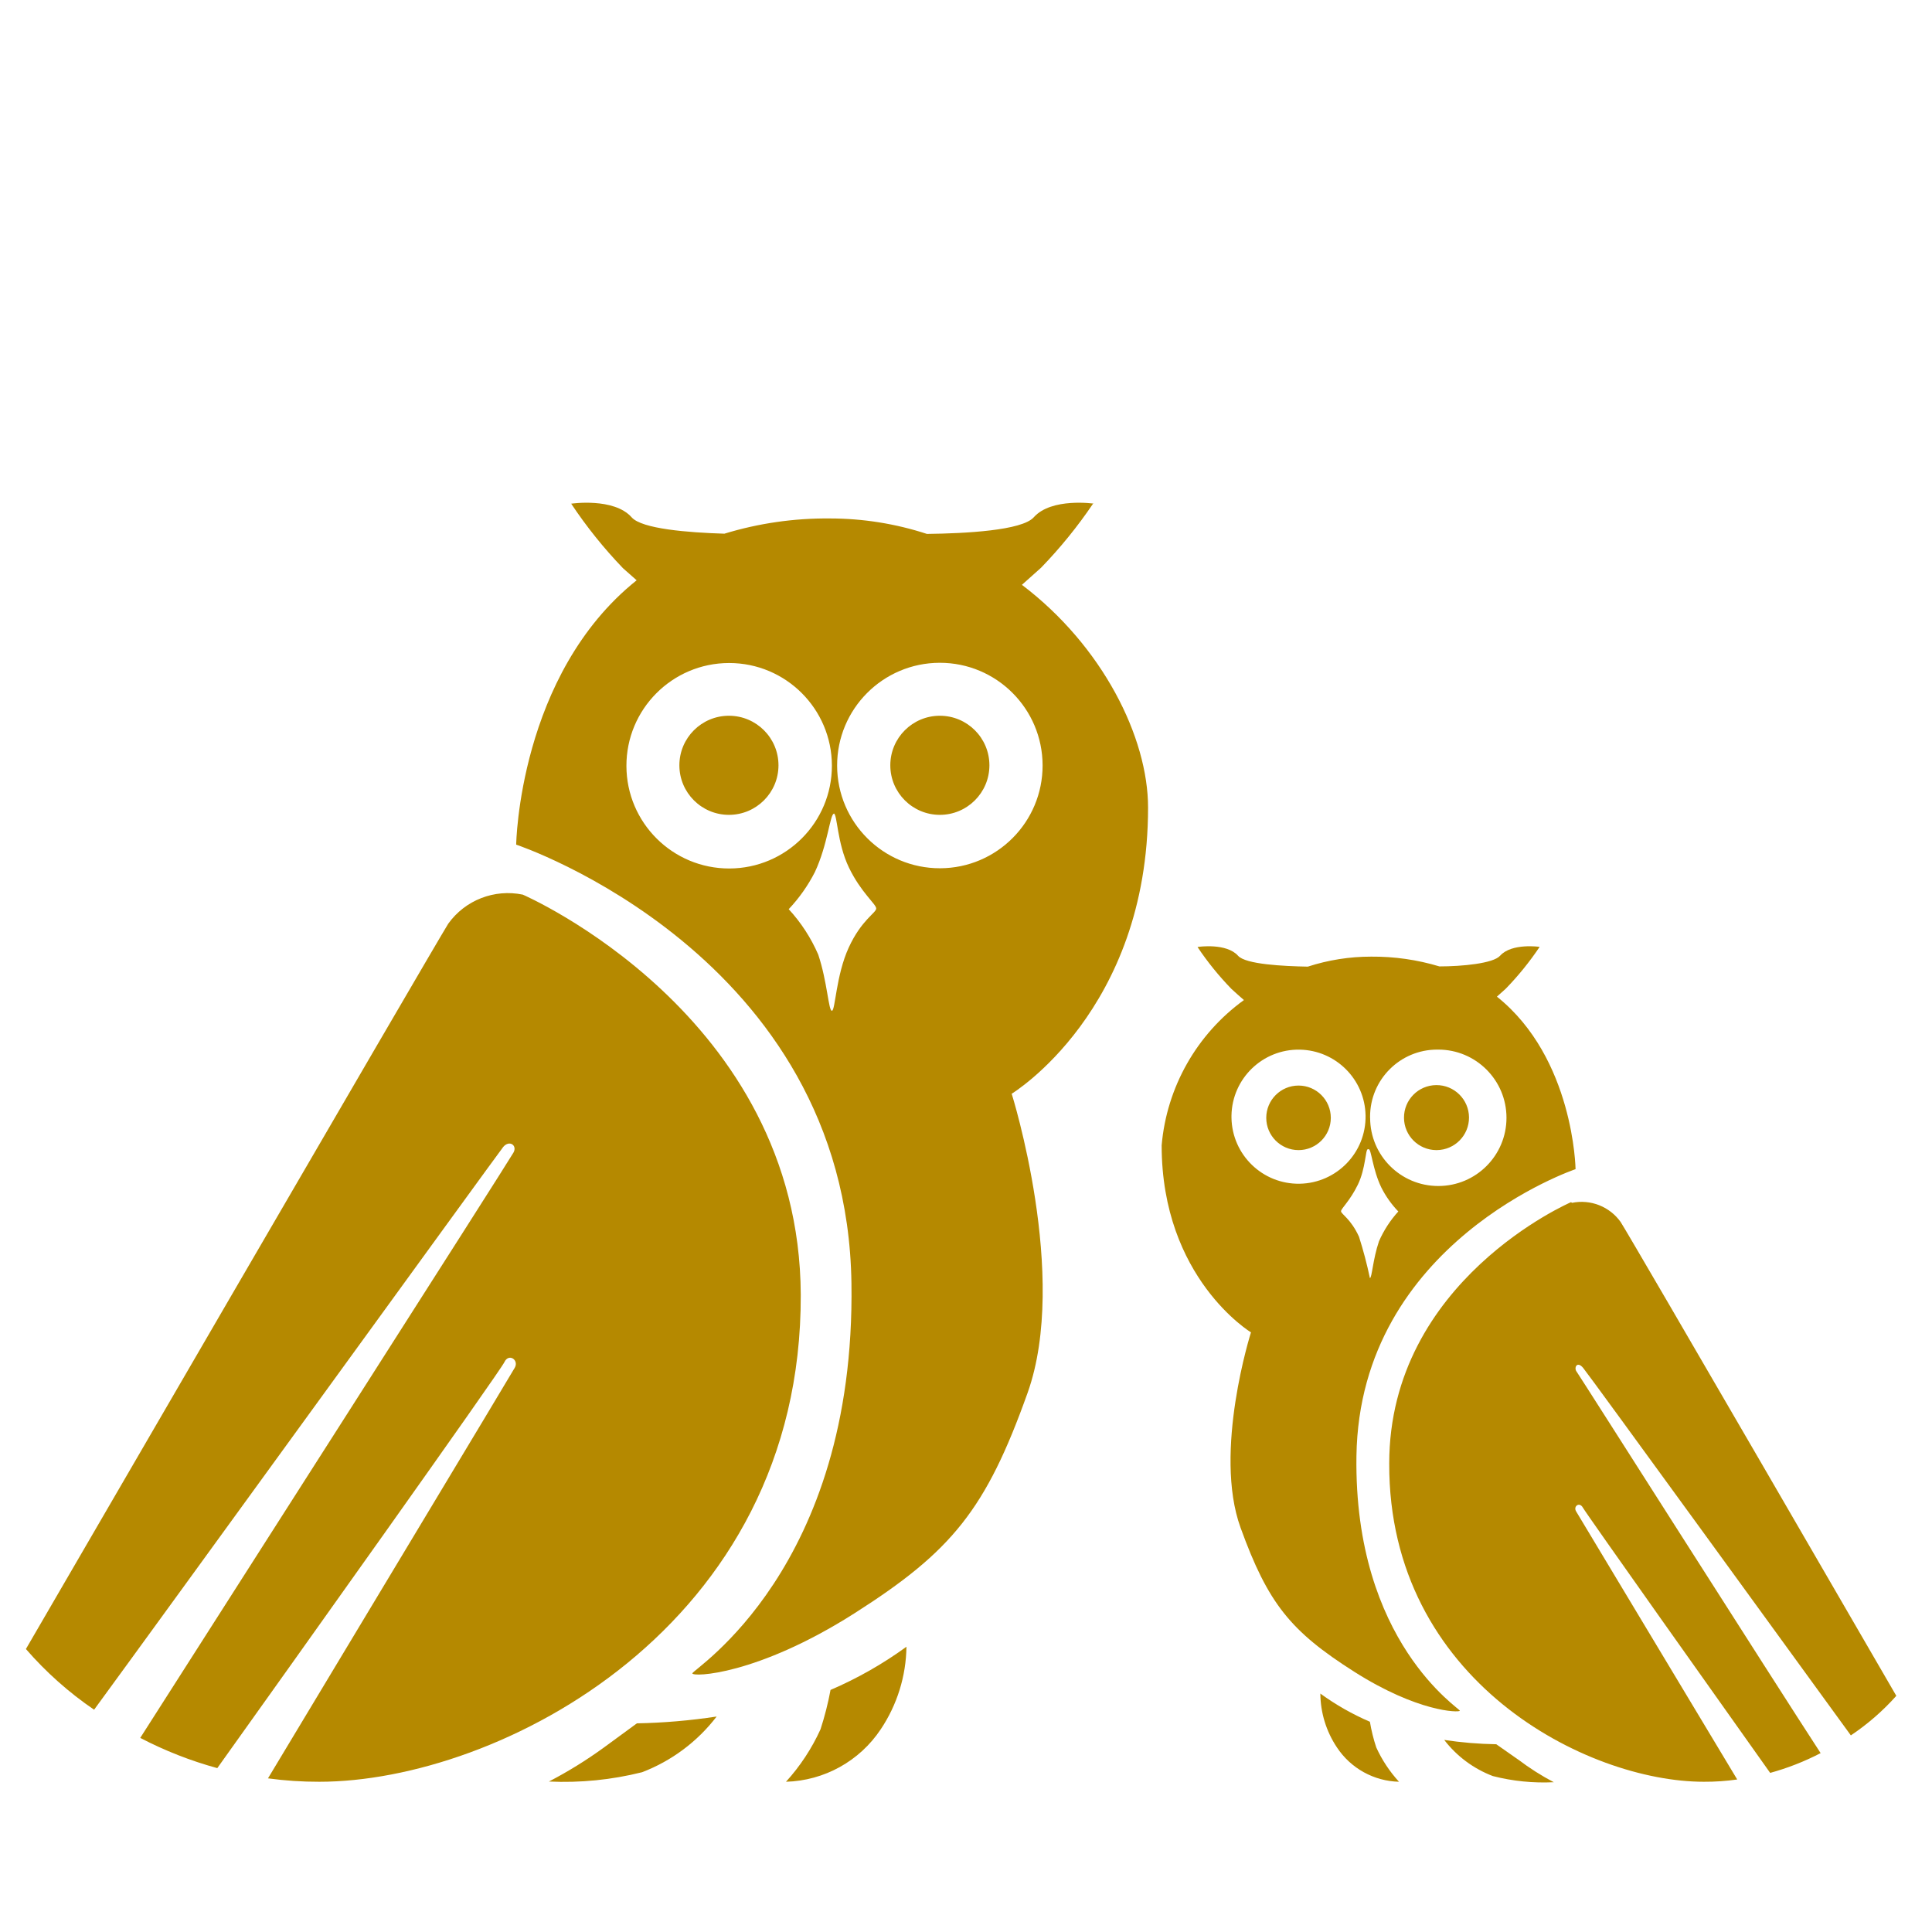
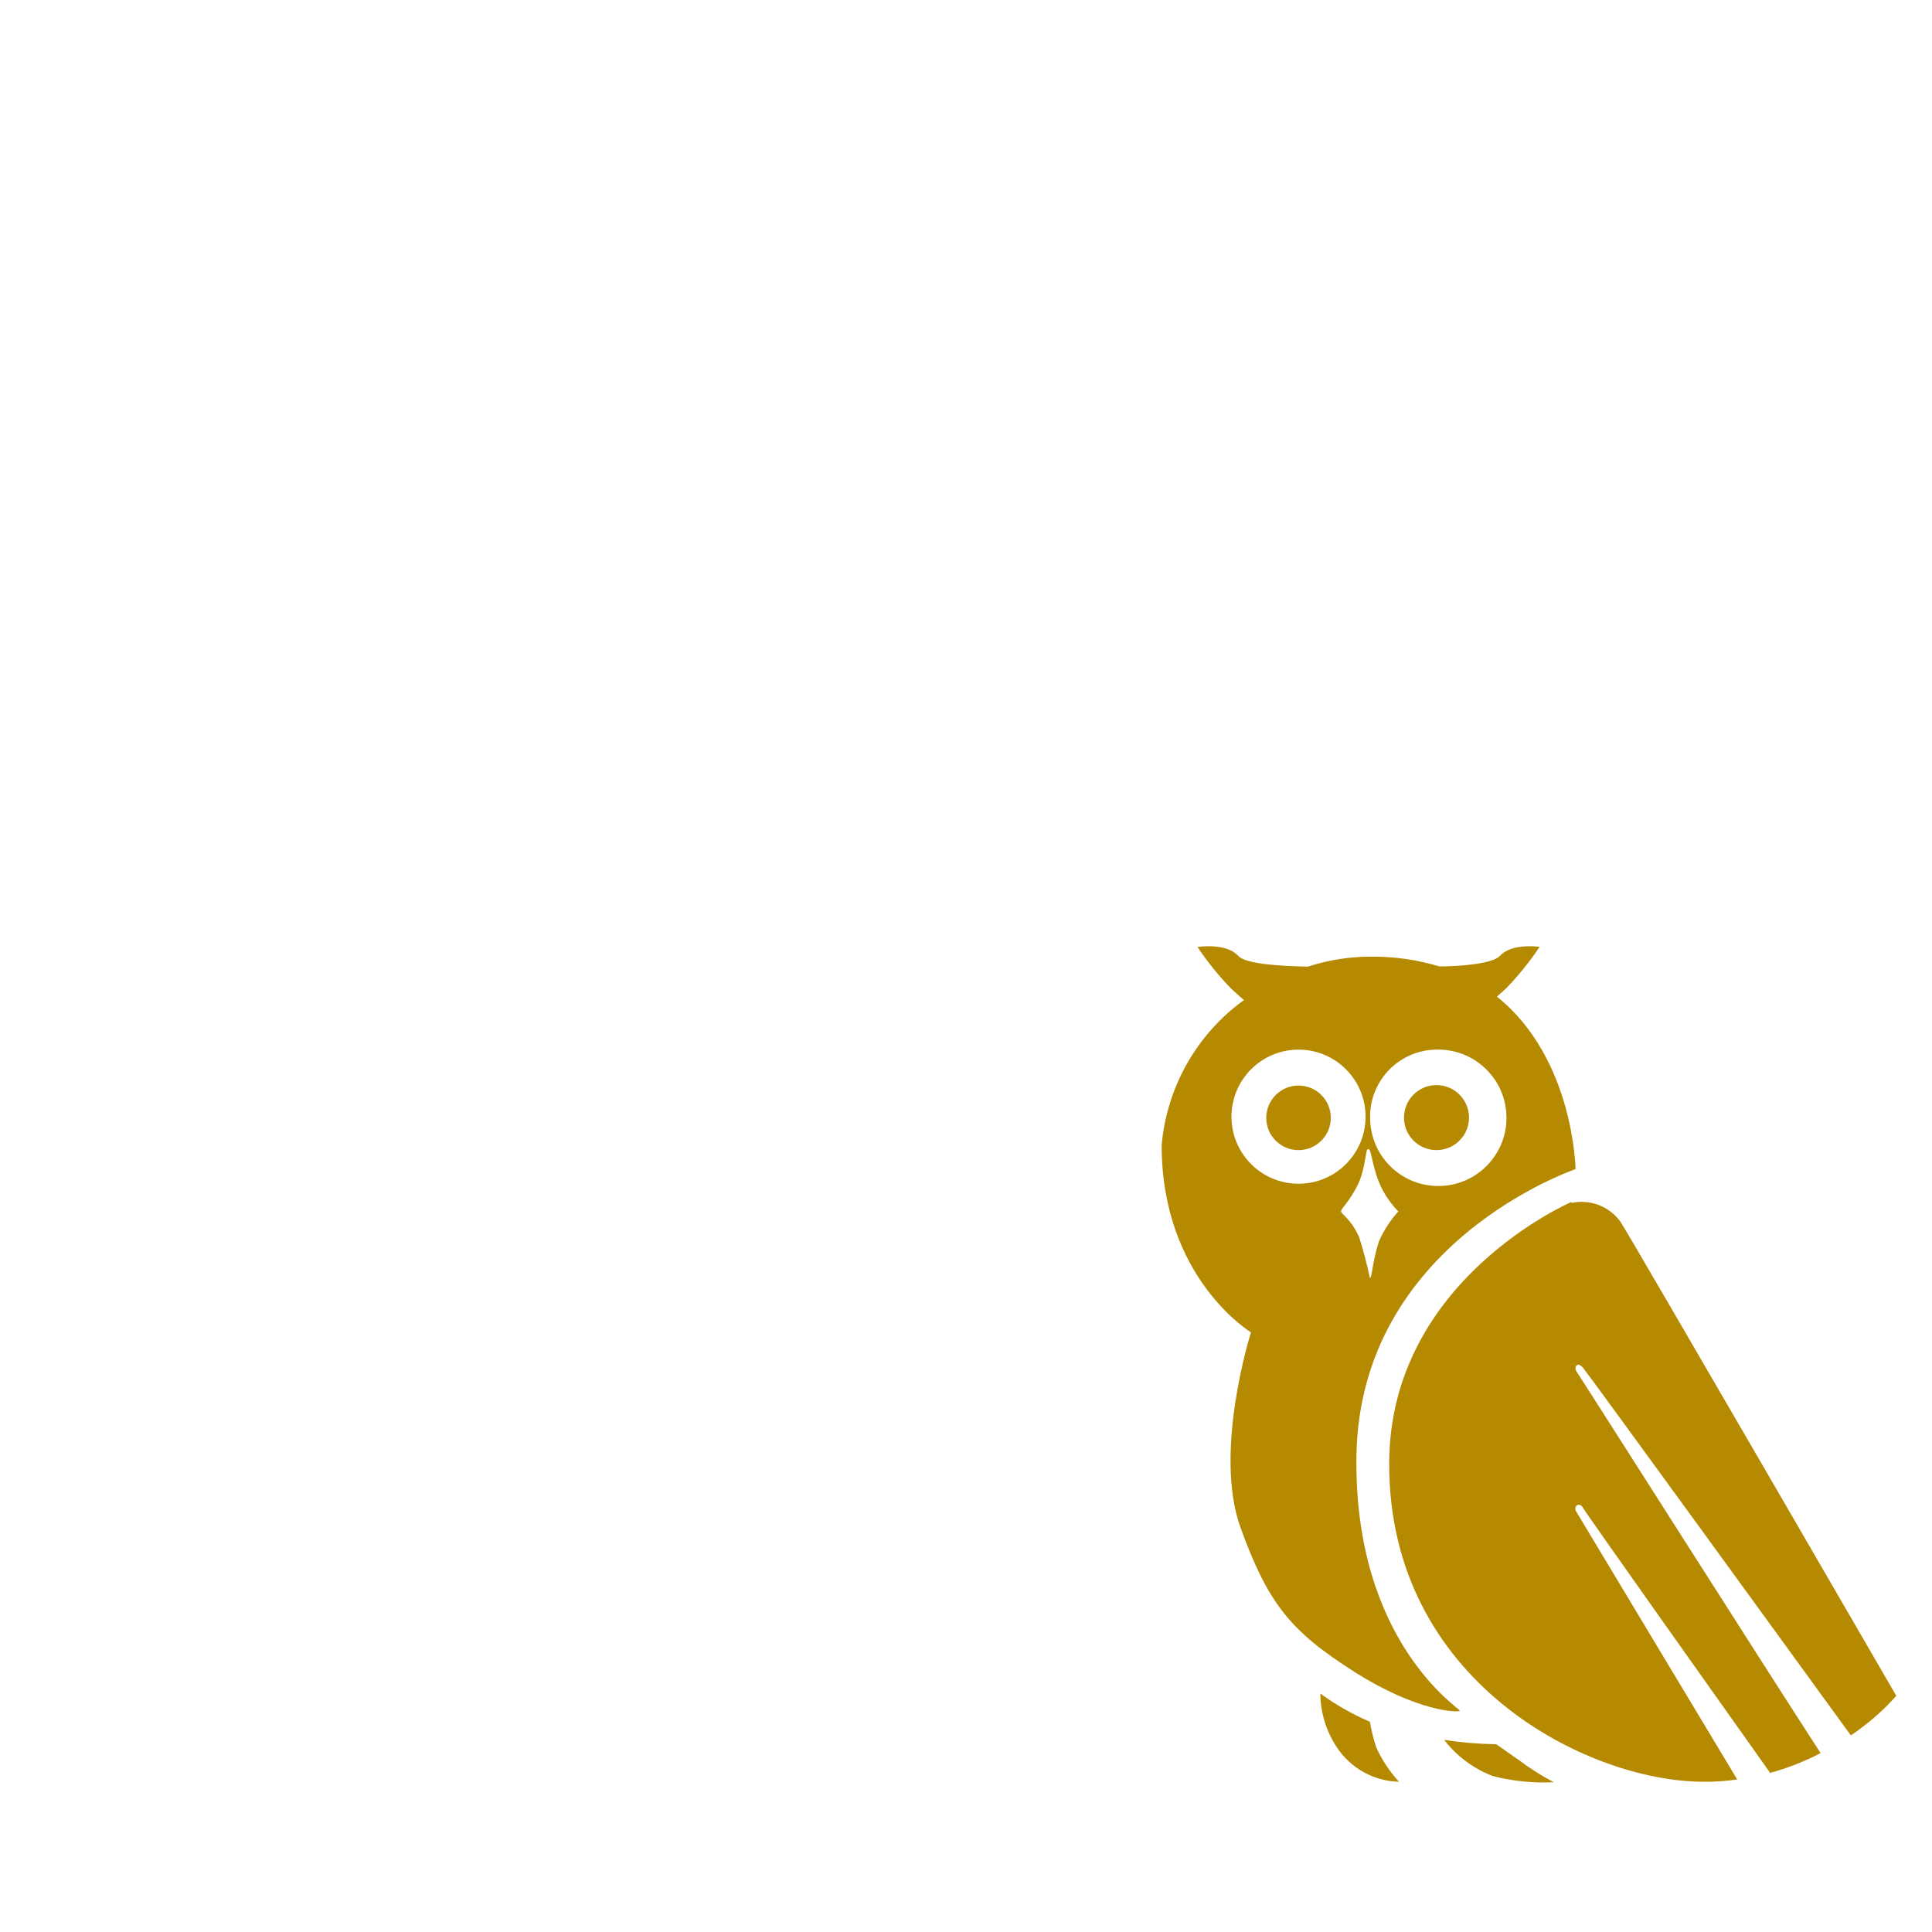
<svg xmlns="http://www.w3.org/2000/svg" aria-labelledby="un4t" role="img" viewBox="0 0 85 85" class="i1">
  <title id="un4t">Therapie für Kinder</title>
  <g fill="#B58900">
-     <path d="M36.1 76.08l0-0c-.383.844-.896 1.624-1.52 2.31v0c1.683-.047 3.238-.908 4.17-2.31h-0c.72-1.075 1.113-2.336 1.13-3.63h-0c-1.039.756-2.159 1.393-3.34 1.9h0c-.109.586-.256 1.163-.44 1.73m-9.54.81l-0-0c-.765.555-1.571 1.054-2.41 1.49h0c1.379.064 2.761-.074 4.1-.41v0c1.299-.498 2.434-1.346 3.28-2.45l-0-0c-1.162.177-2.335.278-3.51.3l-1.46 1.07m-3.56-37.53v0c-1.25-.259-2.536.242-3.28 1.28 -.72 1.16-18.58 31.91-18.58 31.91h0c.881 1.015 1.889 1.913 3 2.67 2.93-4 17.62-24.27 18-24.76 .27-.32.63-.07.45.25 -.27.48-13.31 20.88-16.42 25.75h0c1.079.563 2.216 1.009 3.39 1.33 3.17-4.44 12.44-17.45 12.63-17.86 .19-.41.65-.1.46.24 -.19.34-7.88 13.11-10.86 18.07h-0c.749.102 1.504.152 2.26.15 7.85 0 21.23-6.78 21.18-21.43 -.05-12.34-12.23-17.6-12.23-17.6m11.25-5.69h-0c0-1.204-.976-2.18-2.18-2.18 -1.204 0-2.18.976-2.18 2.18 0 1.204.976 2.18 2.18 2.18v0c1.204 0 2.18-.976 2.18-2.18m9.28 0v0c0-1.204-.976-2.18-2.18-2.18 -1.204 0-2.18.976-2.18 2.18 0 1.204.976 2.18 2.18 2.18v0c1.204 0 2.18-.976 2.18-2.18m2.34 0v0c.005 2.496-2.014 4.524-4.51 4.53 -2.496.005-4.524-2.014-4.53-4.51 -.006-2.496 2.014-4.524 4.51-4.53 .003-0.0.007-0.0.01-0v0c2.492-0 4.514 2.018 4.52 4.51m-9.19 2.12c.16 0 .14 1.28.67 2.38 .53 1.1 1.2 1.61 1.2 1.8 0 .19-.65.5-1.21 1.72 -.56 1.22-.59 2.78-.74 2.78 -.15 0-.2-1.27-.6-2.47v0c-.318-.735-.757-1.411-1.3-2v0c.459-.486.846-1.035 1.15-1.63 .57-1.21.67-2.57.84-2.57m-.09-2.12v0c.005 2.496-2.014 4.524-4.51 4.53 -2.496.005-4.524-2.014-4.53-4.51 -.006-2.496 2.014-4.524 4.51-4.53 .003-0.0.007-0.0.01-0v0c2.492-0 4.514 2.018 4.52 4.51m11.54-11.52s-1.88-.28-2.66.6c-.52.58-3 .71-4.7.73v0c-1.379-.451-2.82-.68-4.27-.68v0c-1.572-.015-3.137.211-4.64.67 -1.6-.05-3.63-.21-4.08-.72 -.78-.88-2.66-.6-2.66-.6v0c.674 1.013 1.437 1.963 2.28 2.84l.6.53c-5.19 4.15-5.3 11.63-5.3 11.63s14.54 4.84 14.75 19.29c.19 12.59-7 17-7 17.17 0 .17 2.84.09 7.13-2.64s5.79-4.57 7.62-9.7c1.83-5.13-.7-13.16-.7-13.16s6-3.64 6-12.59c0-3.09-2-7.11-5.55-9.8l.84-.75v0c.844-.871 1.61-1.815 2.29-2.82" />
    <path d="M60.55 76.88h0c.252.552.59 1.062 1 1.51v0c-1.102-.026-2.122-.59-2.73-1.51v0c-.47-.702-.724-1.526-.73-2.37v0c.678.493 1.41.909 2.18 1.24h-0c.064.383.157.761.28 1.13m6.24.53v0c.495.376 1.02.711 1.57 1v0c-.902.045-1.805-.046-2.68-.27v0c-.847-.322-1.588-.872-2.14-1.59h0c.758.114 1.523.178 2.29.19l1 .7m2.33-24.52v0c.817-.167 1.655.162 2.14.84 .49.76 12.13 20.85 12.13 20.85h0c-.591.662-1.263 1.246-2 1.74 -1.92-2.64-11.51-15.85-11.78-16.17 -.27-.32-.41 0-.29.16s8.7 13.66 10.74 16.79v0c-.707.367-1.451.659-2.22.87 -2.06-2.9-8.09-11.4-8.24-11.67 -.15-.27-.43-.06-.3.16s5.14 8.56 7.09 11.8v0c-.487.069-.978.103-1.47.1 -5.13 0-13.87-4.43-13.84-14 0-8.06 8-11.5 8-11.5m-7.35-3.71v0c-.006-.79.63-1.435 1.42-1.44 .79-.006 1.434.63 1.44 1.42 .005.79-.63 1.434-1.42 1.44 -.007 0-.013 0-.02 0v0c-.782-.005-1.415-.638-1.42-1.42m-6.06 0v0c0-.784.636-1.42 1.42-1.42 .784 0 1.42.636 1.42 1.42 0 .784-.636 1.42-1.42 1.42v0c-.784 0-1.42-.636-1.42-1.42m-1.53 0v0c.028 1.629 1.371 2.927 3 2.899 1.629-.028 2.927-1.371 2.899-3 -.027-1.59-1.309-2.872-2.899-2.899v0c-1.629-.028-2.972 1.27-3 2.899 -.001.034-.001.067 0 .101m6 1.38c-.11 0-.09.84-.44 1.56 -.35.72-.74 1.05-.74 1.17 0 .12.43.33.79 1.12v0c.191.598.351 1.206.48 1.82 .09 0 .13-.83.4-1.62h0c.21-.48.497-.922.85-1.31h-0c-.302-.314-.555-.671-.75-1.06 -.38-.79-.44-1.68-.55-1.68m.06-1.38v0c0 1.657 1.343 3 3 2.999 1.657-0 3-1.344 2.999-3.001 -0-1.657-1.344-3-3.001-3 -.017 0-.033 0-.05 0h-0c-1.629-0-2.95 1.32-2.95 2.95 -0.0.017 0.0.034 0.0.05m-7.55-7.52s1.23-.18 1.74.39c.33.38 2 .46 3.07.48h-0c.901-.293 1.843-.441 2.79-.44v-0c1.016-.008 2.027.137 3 .43 1 0 2.37-.13 2.67-.47 .51-.57 1.74-.39 1.74-.39v0c-.441.657-.939 1.273-1.49 1.84l-.39.35c3.39 2.71 3.46 7.59 3.46 7.59s-9.5 3.2-9.64 12.62c-.12 8.22 4.6 11.13 4.55 11.21 -.05.08-1.85.06-4.65-1.72 -2.8-1.78-3.79-3-5-6.34s.46-8.59.46-8.59 -3.93-2.38-3.93-8.23l0 0c.222-2.555 1.543-4.887 3.62-6.39 -.18-.15-.36-.32-.55-.49v0c-.551-.567-1.05-1.183-1.49-1.84" />
  </g>
</svg>